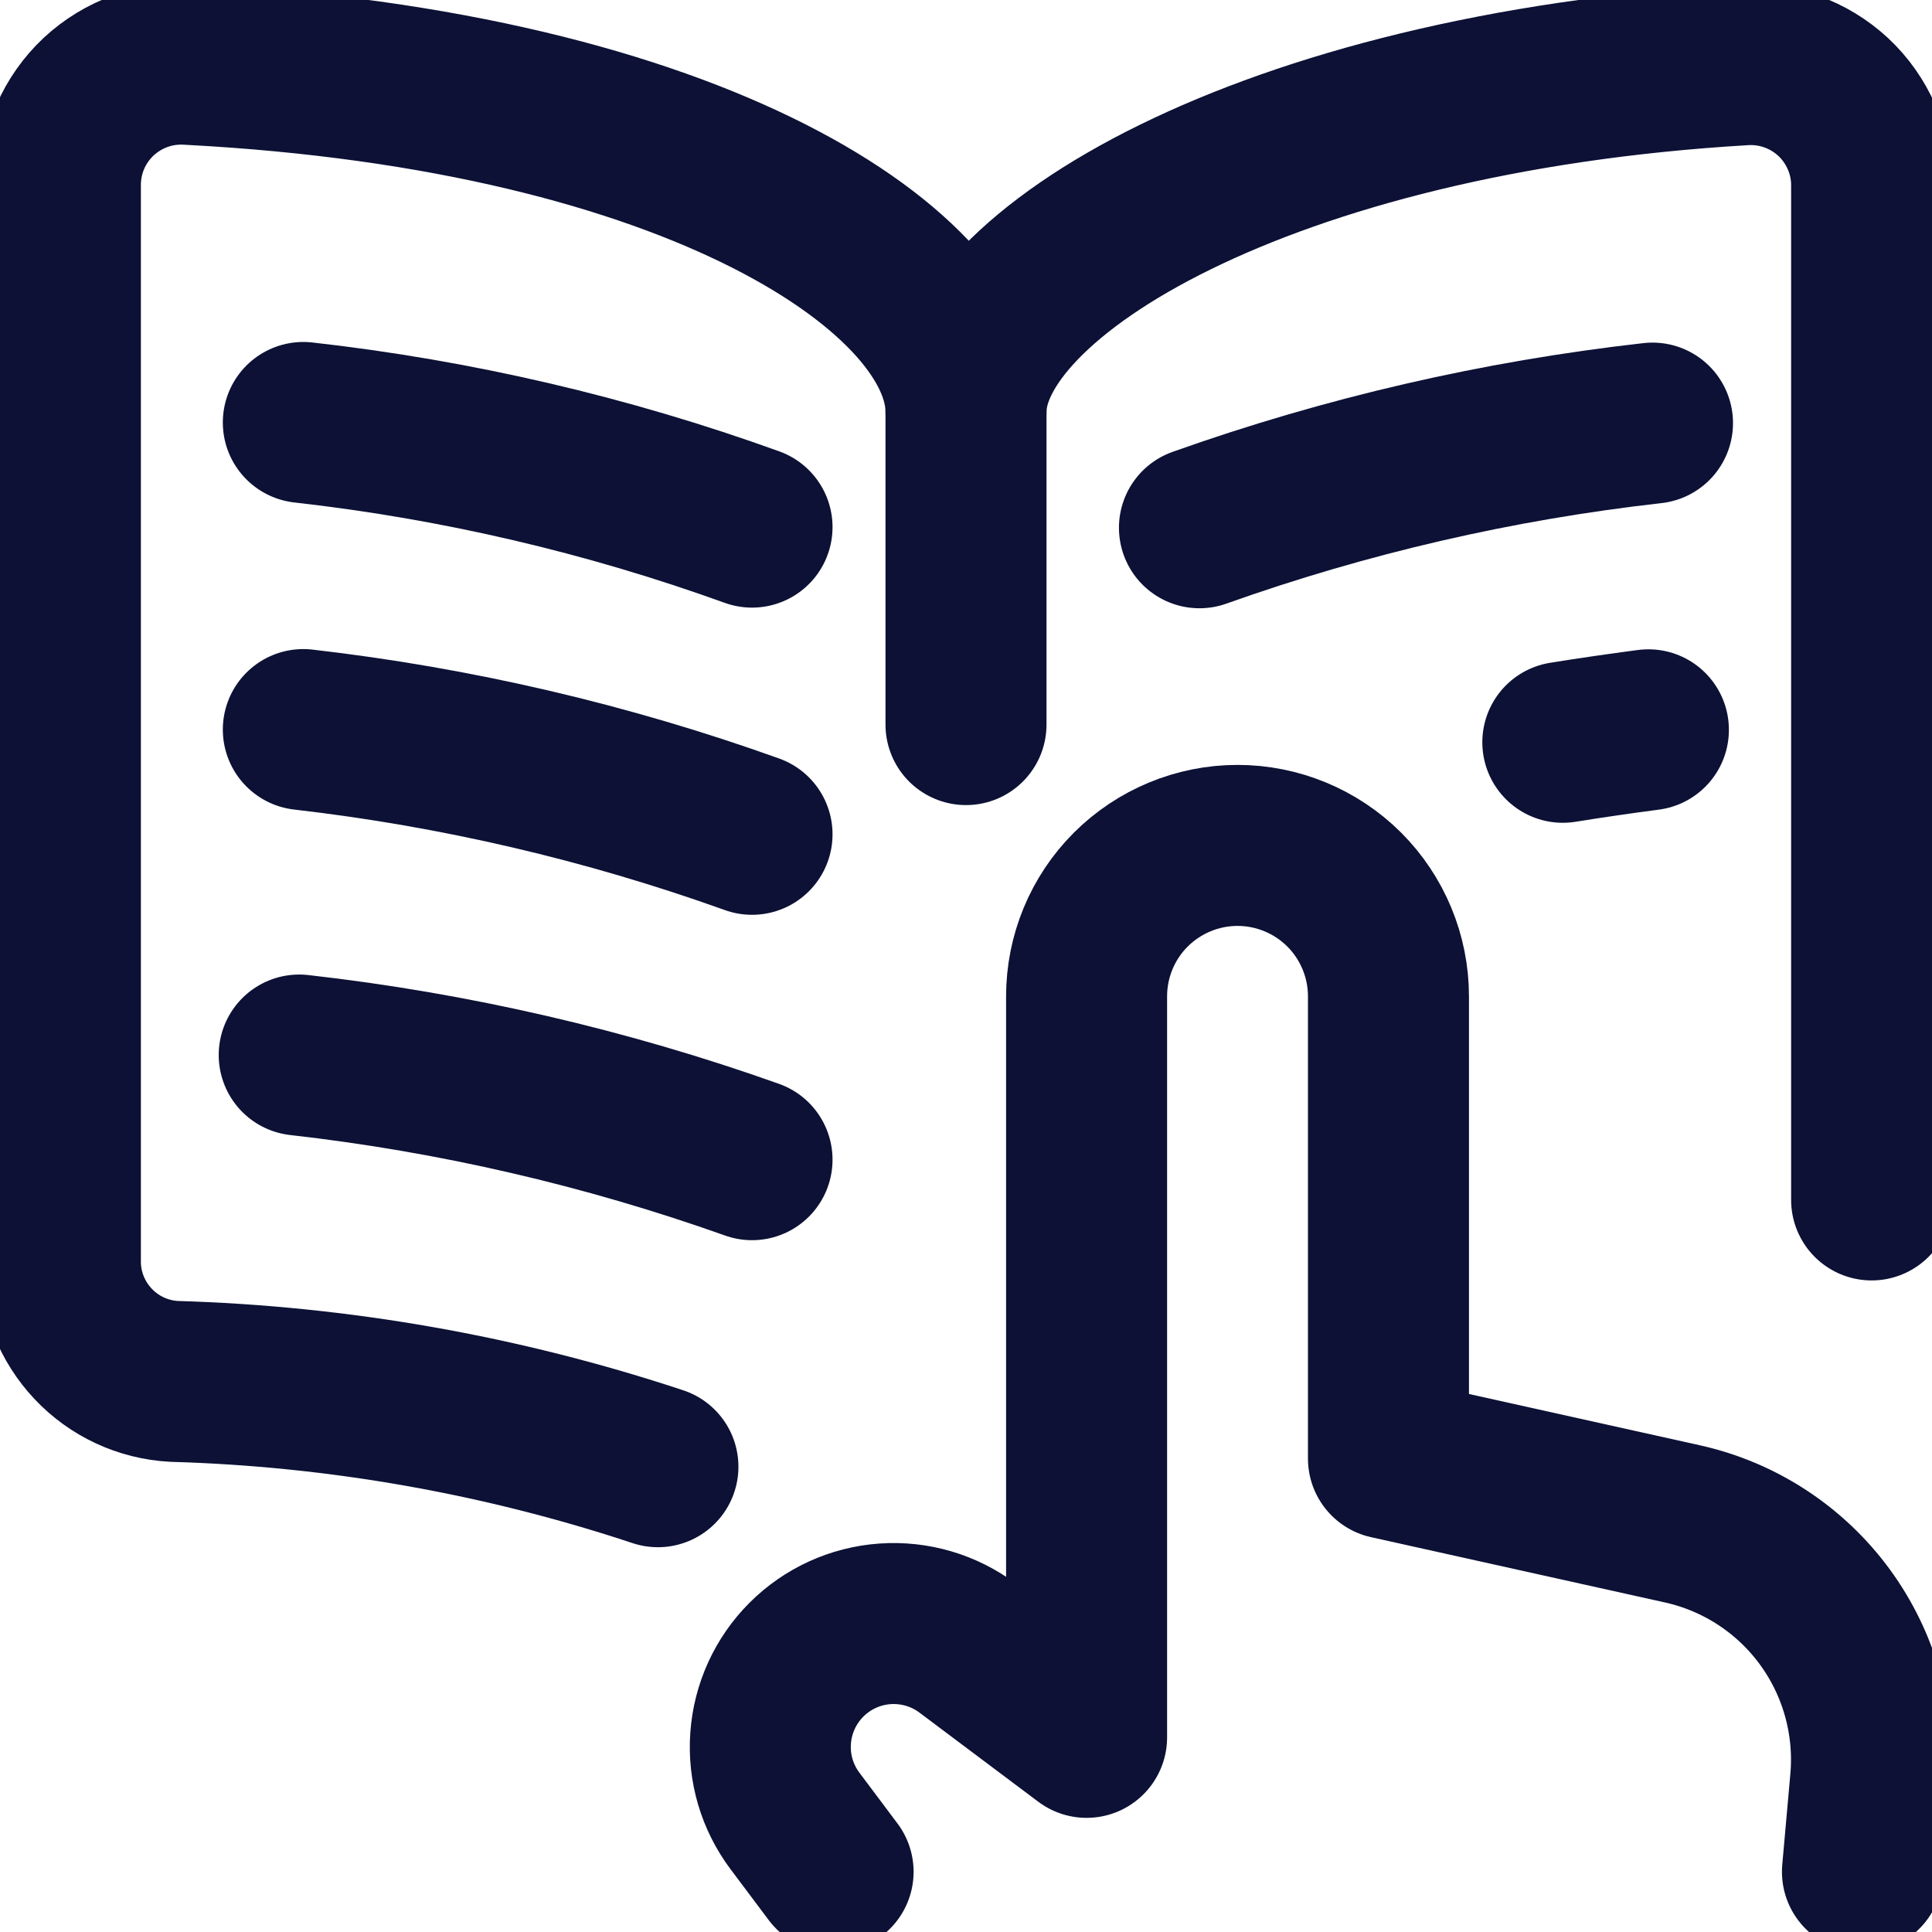
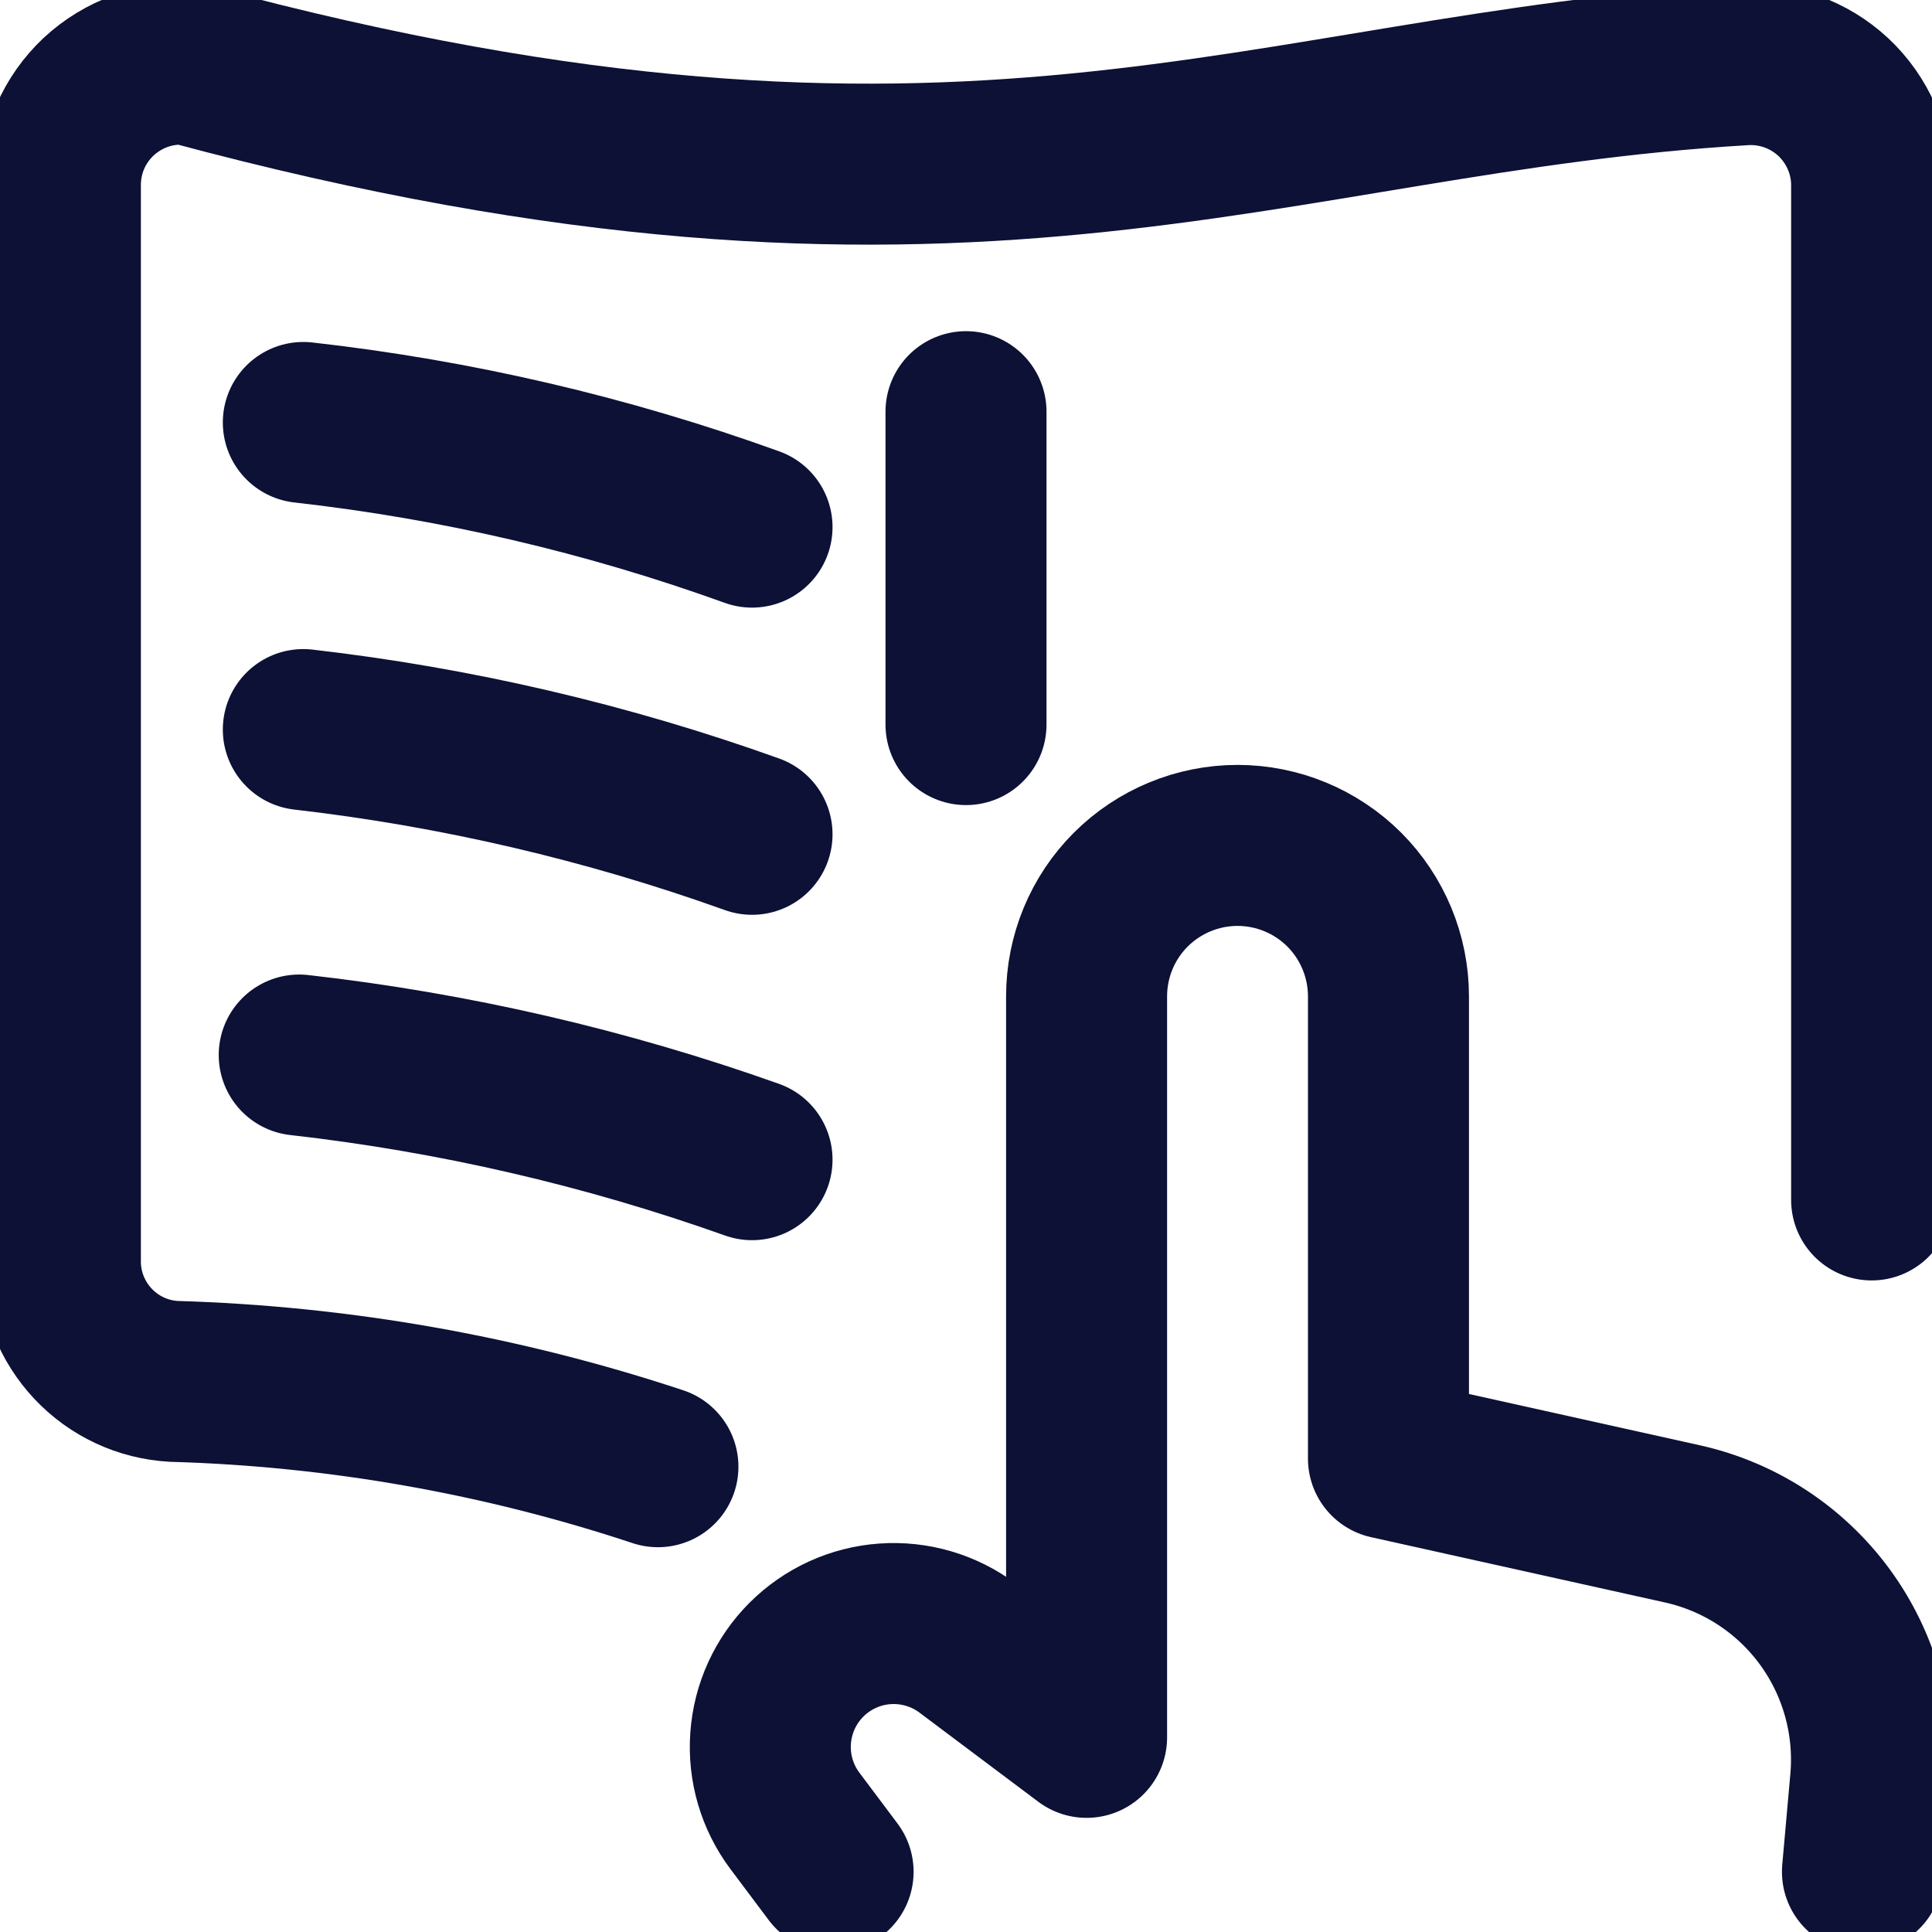
<svg xmlns="http://www.w3.org/2000/svg" width="24" height="24" viewBox="0 0 24 24" fill="none">
  <g clip-path="url(#clip0)">
-     <path d="M8.173 18.22C6.23 17.576 4.204 17.219 2.159 17.16C1.777 17.139 1.418 16.972 1.156 16.693C0.894 16.415 0.748 16.047 0.75 15.665V2.3C0.75 2.094 0.791 1.891 0.873 1.701C0.955 1.512 1.075 1.342 1.225 1.201C1.376 1.061 1.554 0.952 1.748 0.883C1.942 0.814 2.148 0.786 2.354 0.8C8.678 1.131 12 3.388 12 5.114C12 3.4 15.715 1.157 21.641 0.806C21.847 0.791 22.054 0.819 22.249 0.888C22.443 0.956 22.622 1.065 22.773 1.205C22.924 1.346 23.044 1.517 23.126 1.706C23.209 1.896 23.251 2.1 23.25 2.306V14.906" stroke="#0C1135" stroke-width="2" stroke-linecap="round" stroke-linejoin="round" />
+     <path d="M8.173 18.22C6.23 17.576 4.204 17.219 2.159 17.16C1.777 17.139 1.418 16.972 1.156 16.693C0.894 16.415 0.748 16.047 0.75 15.665V2.3C0.75 2.094 0.791 1.891 0.873 1.701C0.955 1.512 1.075 1.342 1.225 1.201C1.376 1.061 1.554 0.952 1.748 0.883C1.942 0.814 2.148 0.786 2.354 0.8C12 3.4 15.715 1.157 21.641 0.806C21.847 0.791 22.054 0.819 22.249 0.888C22.443 0.956 22.622 1.065 22.773 1.205C22.924 1.346 23.044 1.517 23.126 1.706C23.209 1.896 23.251 2.1 23.25 2.306V14.906" stroke="#0C1135" stroke-width="2" stroke-linecap="round" stroke-linejoin="round" />
    <path d="M12 5.114V9.001" stroke="#0C1135" stroke-width="2" stroke-linecap="round" stroke-linejoin="round" />
    <path d="M9.342 6.548C7.541 5.898 5.671 5.462 3.768 5.248" stroke="#0C1135" stroke-width="2" stroke-linecap="round" stroke-linejoin="round" />
-     <path d="M19.414 9.221C19.76 9.165 20.114 9.114 20.477 9.066" stroke="#0C1135" stroke-width="2" stroke-linecap="round" stroke-linejoin="round" />
    <path d="M9.342 10.364C7.54 9.718 5.67 9.282 3.768 9.063" stroke="#0C1135" stroke-width="2" stroke-linecap="round" stroke-linejoin="round" />
    <path d="M9.342 14.406C7.523 13.759 5.635 13.323 3.717 13.106" stroke="#0C1135" stroke-width="2" stroke-linecap="round" stroke-linejoin="round" />
-     <path d="M14.9 6.556C16.72 5.908 18.608 5.472 20.528 5.256" stroke="#0C1135" stroke-width="2" stroke-linecap="round" stroke-linejoin="round" />
    <path d="M23.136 23.252L23.236 22.13C23.302 21.404 23.101 20.678 22.671 20.089C22.241 19.5 21.611 19.088 20.899 18.93L17.248 18.119V12.377C17.248 11.88 17.05 11.403 16.699 11.051C16.347 10.7 15.87 10.502 15.373 10.502C14.876 10.502 14.399 10.7 14.047 11.051C13.695 11.403 13.498 11.88 13.498 12.377V21.582L12.021 20.474C11.726 20.253 11.361 20.146 10.993 20.172C10.625 20.198 10.279 20.356 10.018 20.617C9.757 20.878 9.599 21.224 9.573 21.592C9.546 21.96 9.654 22.325 9.875 22.62L10.349 23.252" stroke="#0C1135" stroke-width="2" stroke-linecap="round" stroke-linejoin="round" />
  </g>
  <defs>
    <clipPath id="clip0">
      <rect width="24" height="24" fill="white" />
    </clipPath>
  </defs>
</svg>